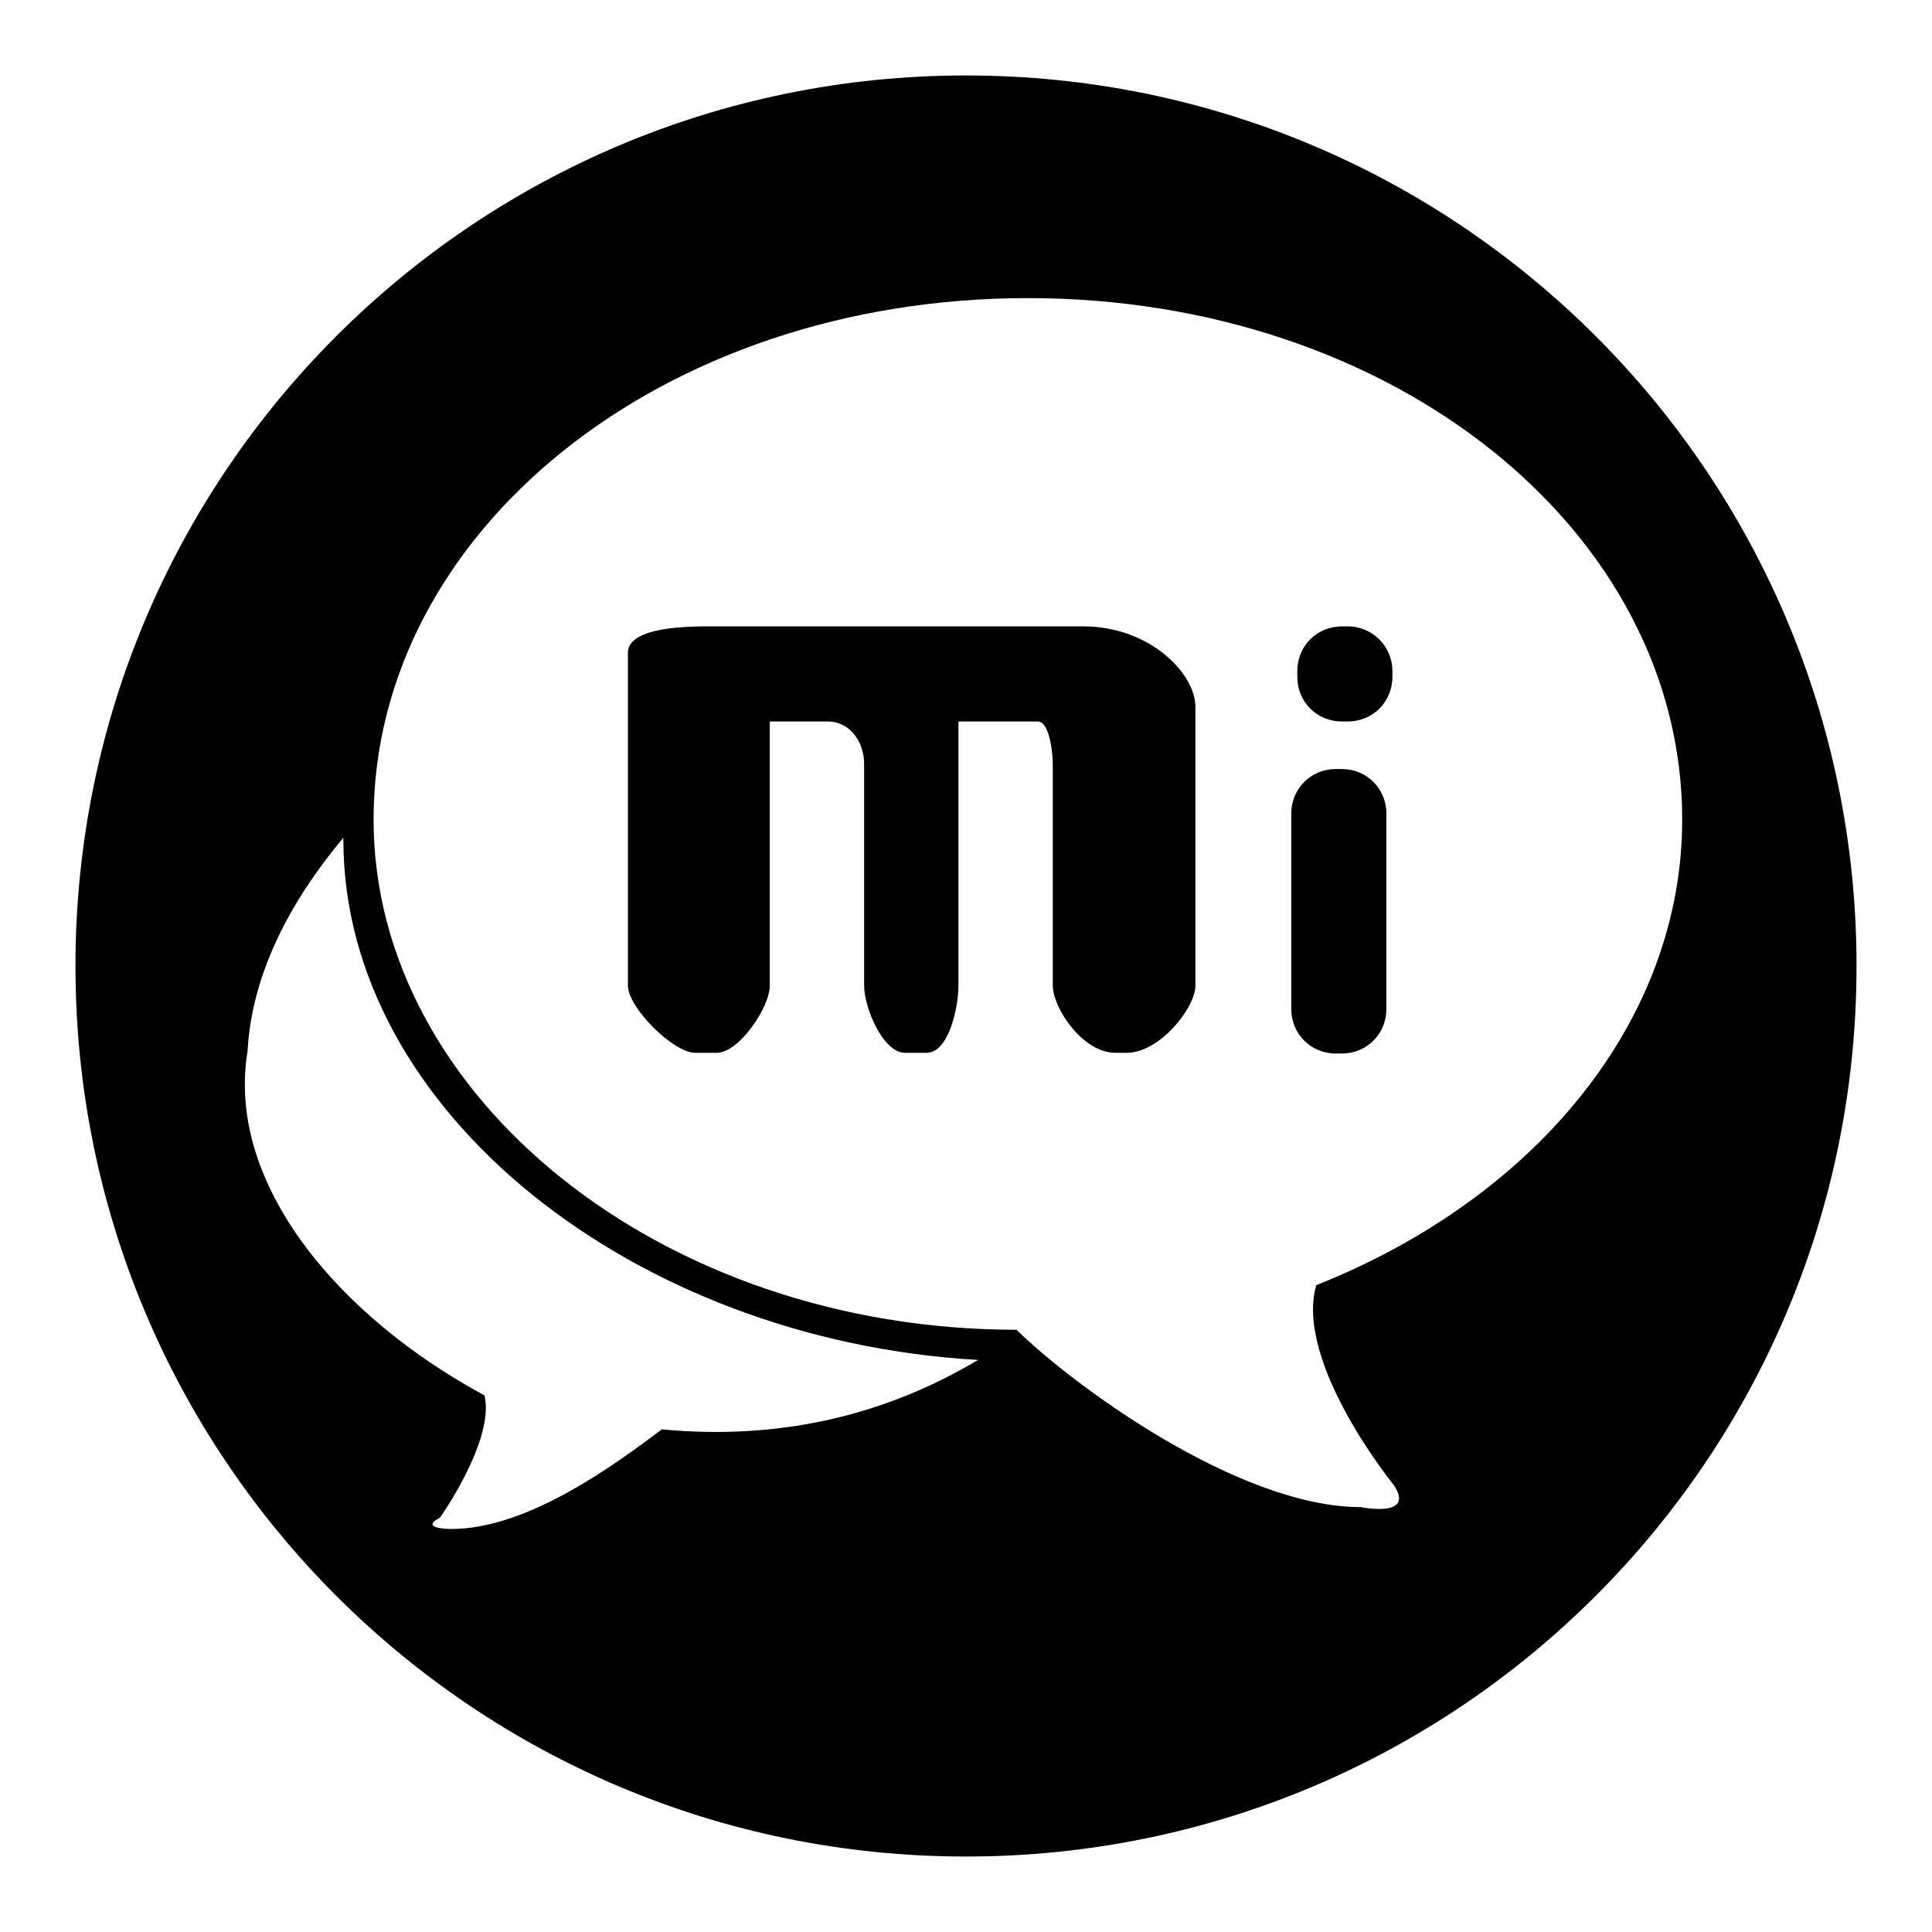
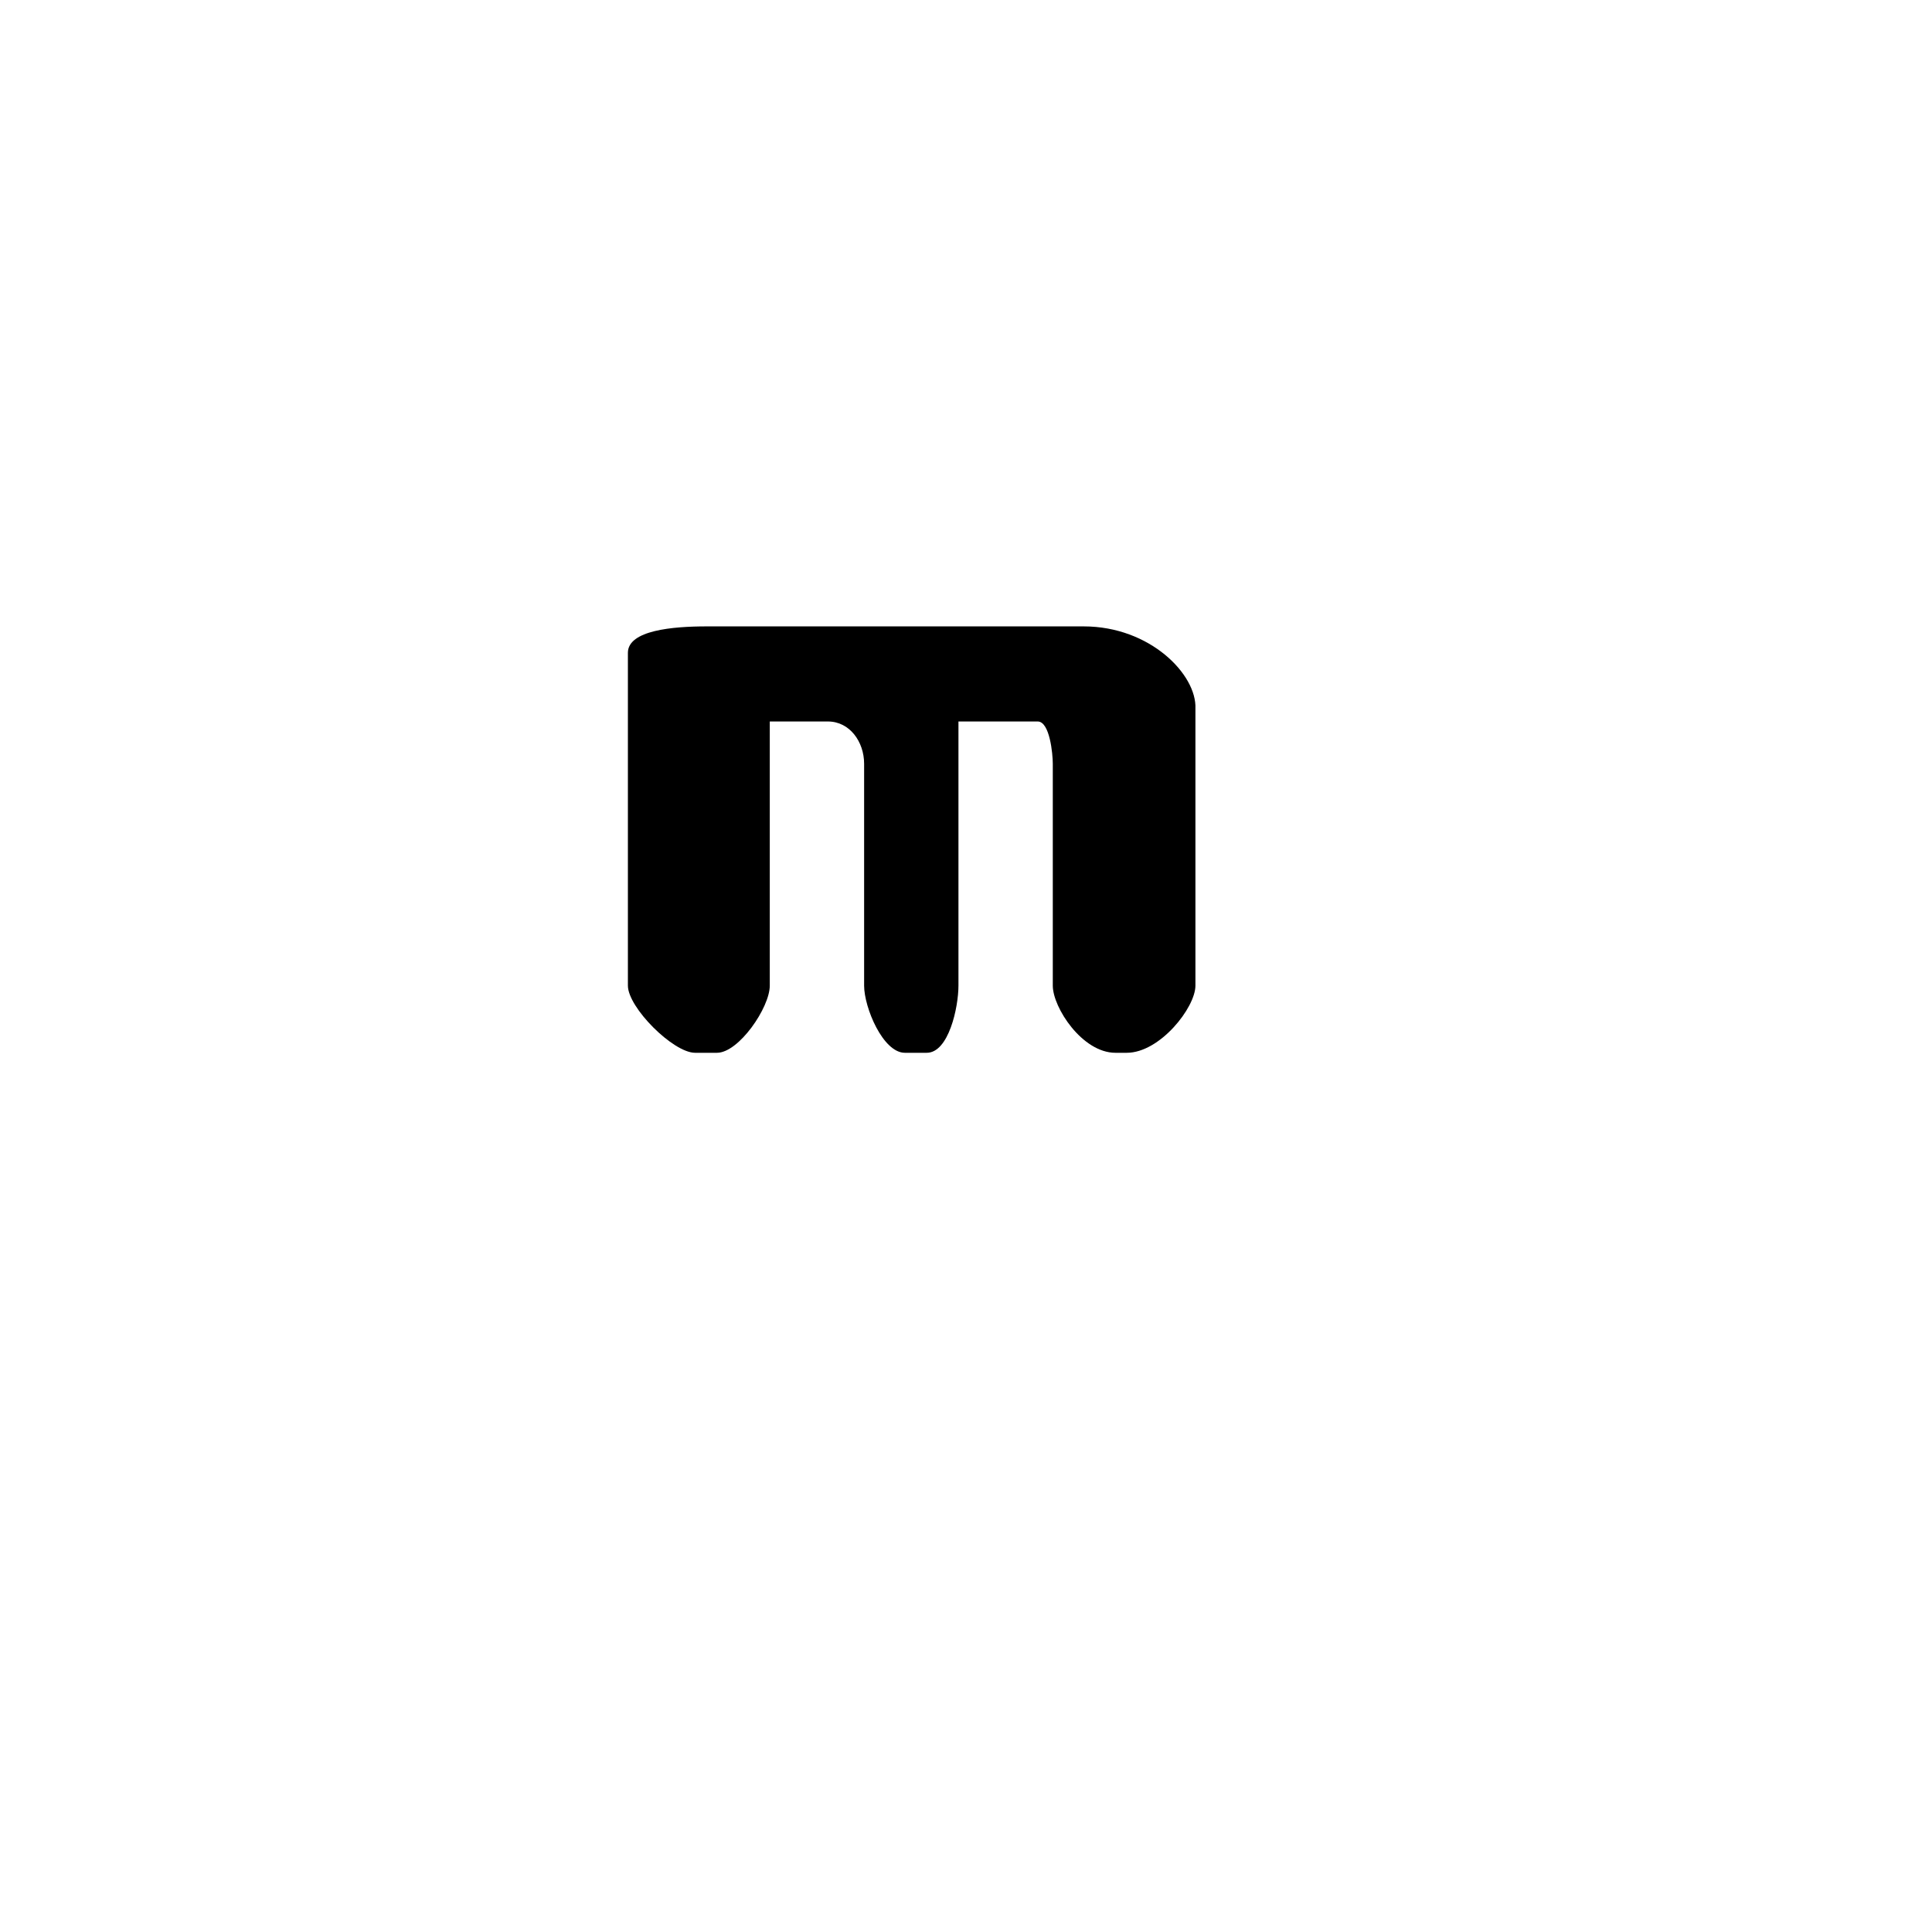
<svg xmlns="http://www.w3.org/2000/svg" version="1.1" x="0px" y="0px" viewBox="0 0 256 256" enable-background="new 0 0 256 256" xml:space="preserve">
  <g>
    <g>
-       <path fill="#000000" d="M183.7,107.8c0-3.3-2.6-5.9-5.9-5.9H177c-3.3,0-5.9,2.6-5.9,5.9v25.9c0,3.3,2.6,5.9,5.9,5.9h0.8c3.3,0,5.9-2.6,5.9-5.9V107.8L183.7,107.8z" />
-       <path fill="#000000" d="M178.6,83h-0.8c-3.3,0-5.9,2.6-5.9,5.9v0.8c0,3.3,2.6,5.9,5.9,5.9h0.8c3.3,0,5.9-2.6,5.9-5.9v-0.8C184.5,85.7,181.9,83,178.6,83z" />
      <path fill="#000000" d="M143.6,83h-50c-4.4,0-10.4,0.5-10.4,3.5c0,14.7,0,29.4,0,44.1c0,2.9,6,8.9,8.9,8.9h2.9c2.9,0,7-6,7-8.9v-35h7.7c2.9,0,4.8,2.7,4.8,5.6v29.4c0,2.9,2.5,8.9,5.4,8.9h2.9c2.9,0,4.2-6,4.2-8.9v-35h10.5c1.6,0,2,4.3,2,5.6v29.4c0,2.9,3.9,8.9,8.3,8.9h1.5c4.4,0,9.1-6,9.1-8.9c0-13.2,0-25,0-36.7C158.6,89.4,152.4,83,143.6,83L143.6,83z" />
-       <path fill="#000000" d="M128,10C62.8,10,10,62.8,10,128c0,65.2,52.8,118,118,118c65.2,0,118-52.8,118-118C246,62.8,193.2,10,128,10L128,10z M87.7,189.4c-5.9,4.4-17.6,13.2-27.9,13.2c0,0-4.4,0-1.5-1.5c0,0,7.3-10.3,5.9-16.2c-19.1-10.3-34.3-27.9-31.4-45.6c0.6-11.1,6.5-20.9,12.7-28.3c0,0.1,0,0.2,0,0.3c0,35.9,38.5,66.3,84.1,68.9C117.5,187.4,103.6,190.9,87.7,189.4L87.7,189.4z M174.4,170.3c-2.9,10.3,10.3,26.5,10.3,26.5c2.9,4.4-4.4,2.9-4.4,2.9c-16.2,0-38.2-16.2-45.6-23.5c-47,0-85.2-30.9-85.2-67.6c0-38.2,38.2-69.1,86.7-69.1c48.5,0,86.7,30.9,86.7,69.1C222.9,135,203.8,158.6,174.4,170.3L174.4,170.3z" />
    </g>
  </g>
</svg>